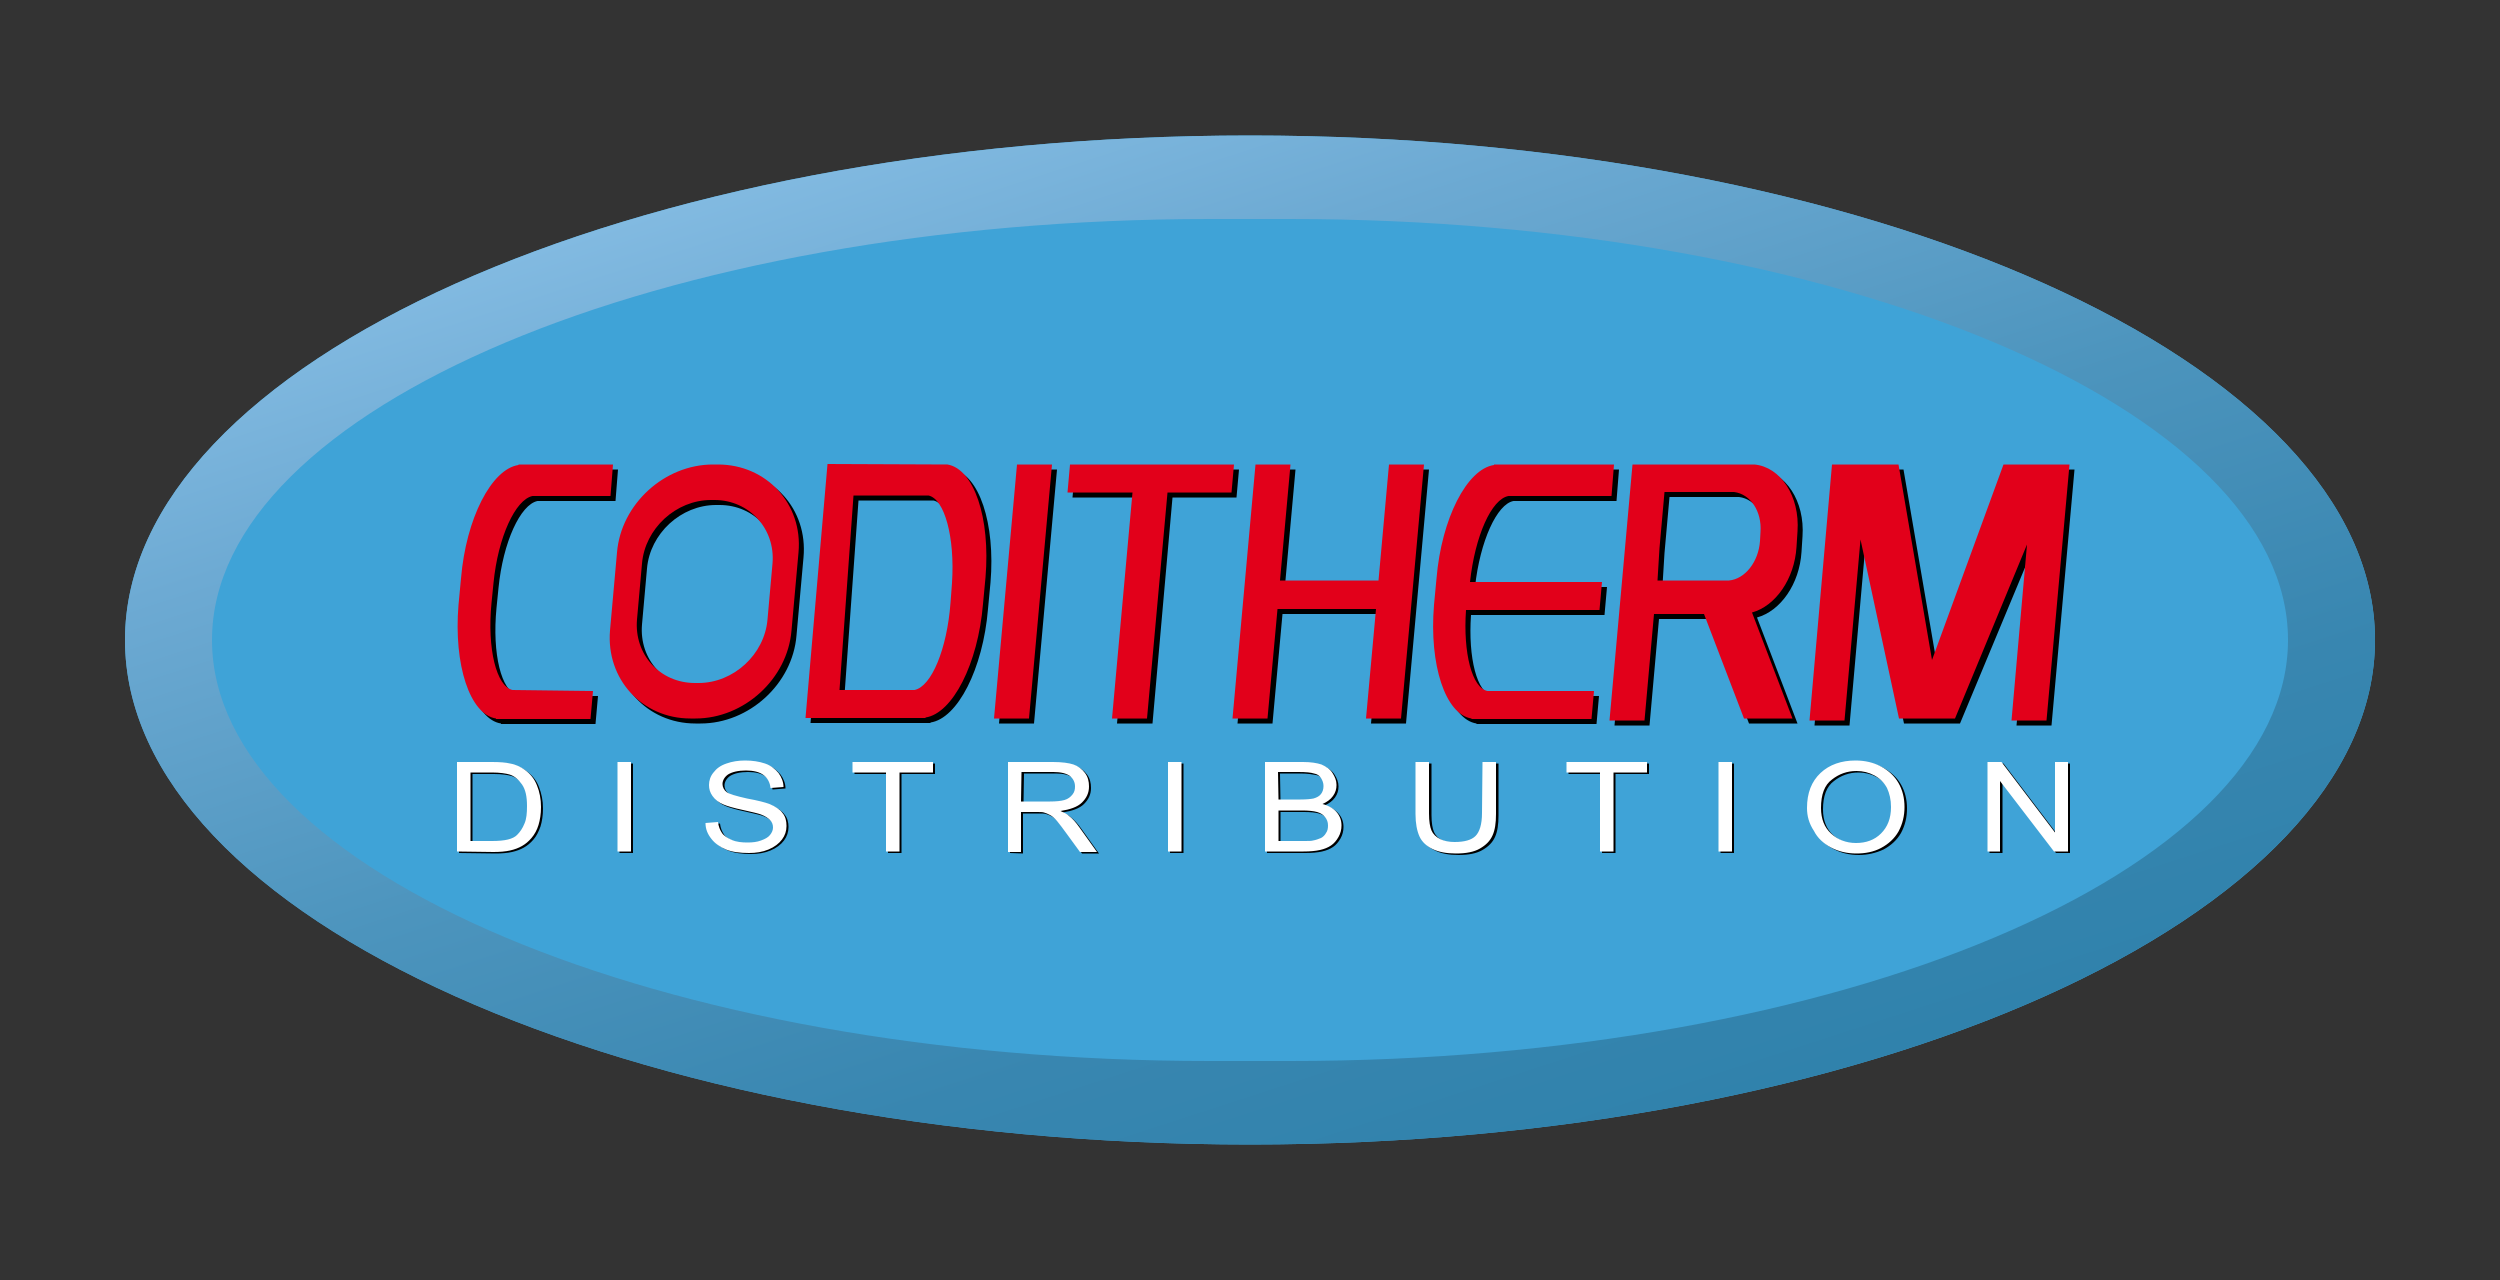
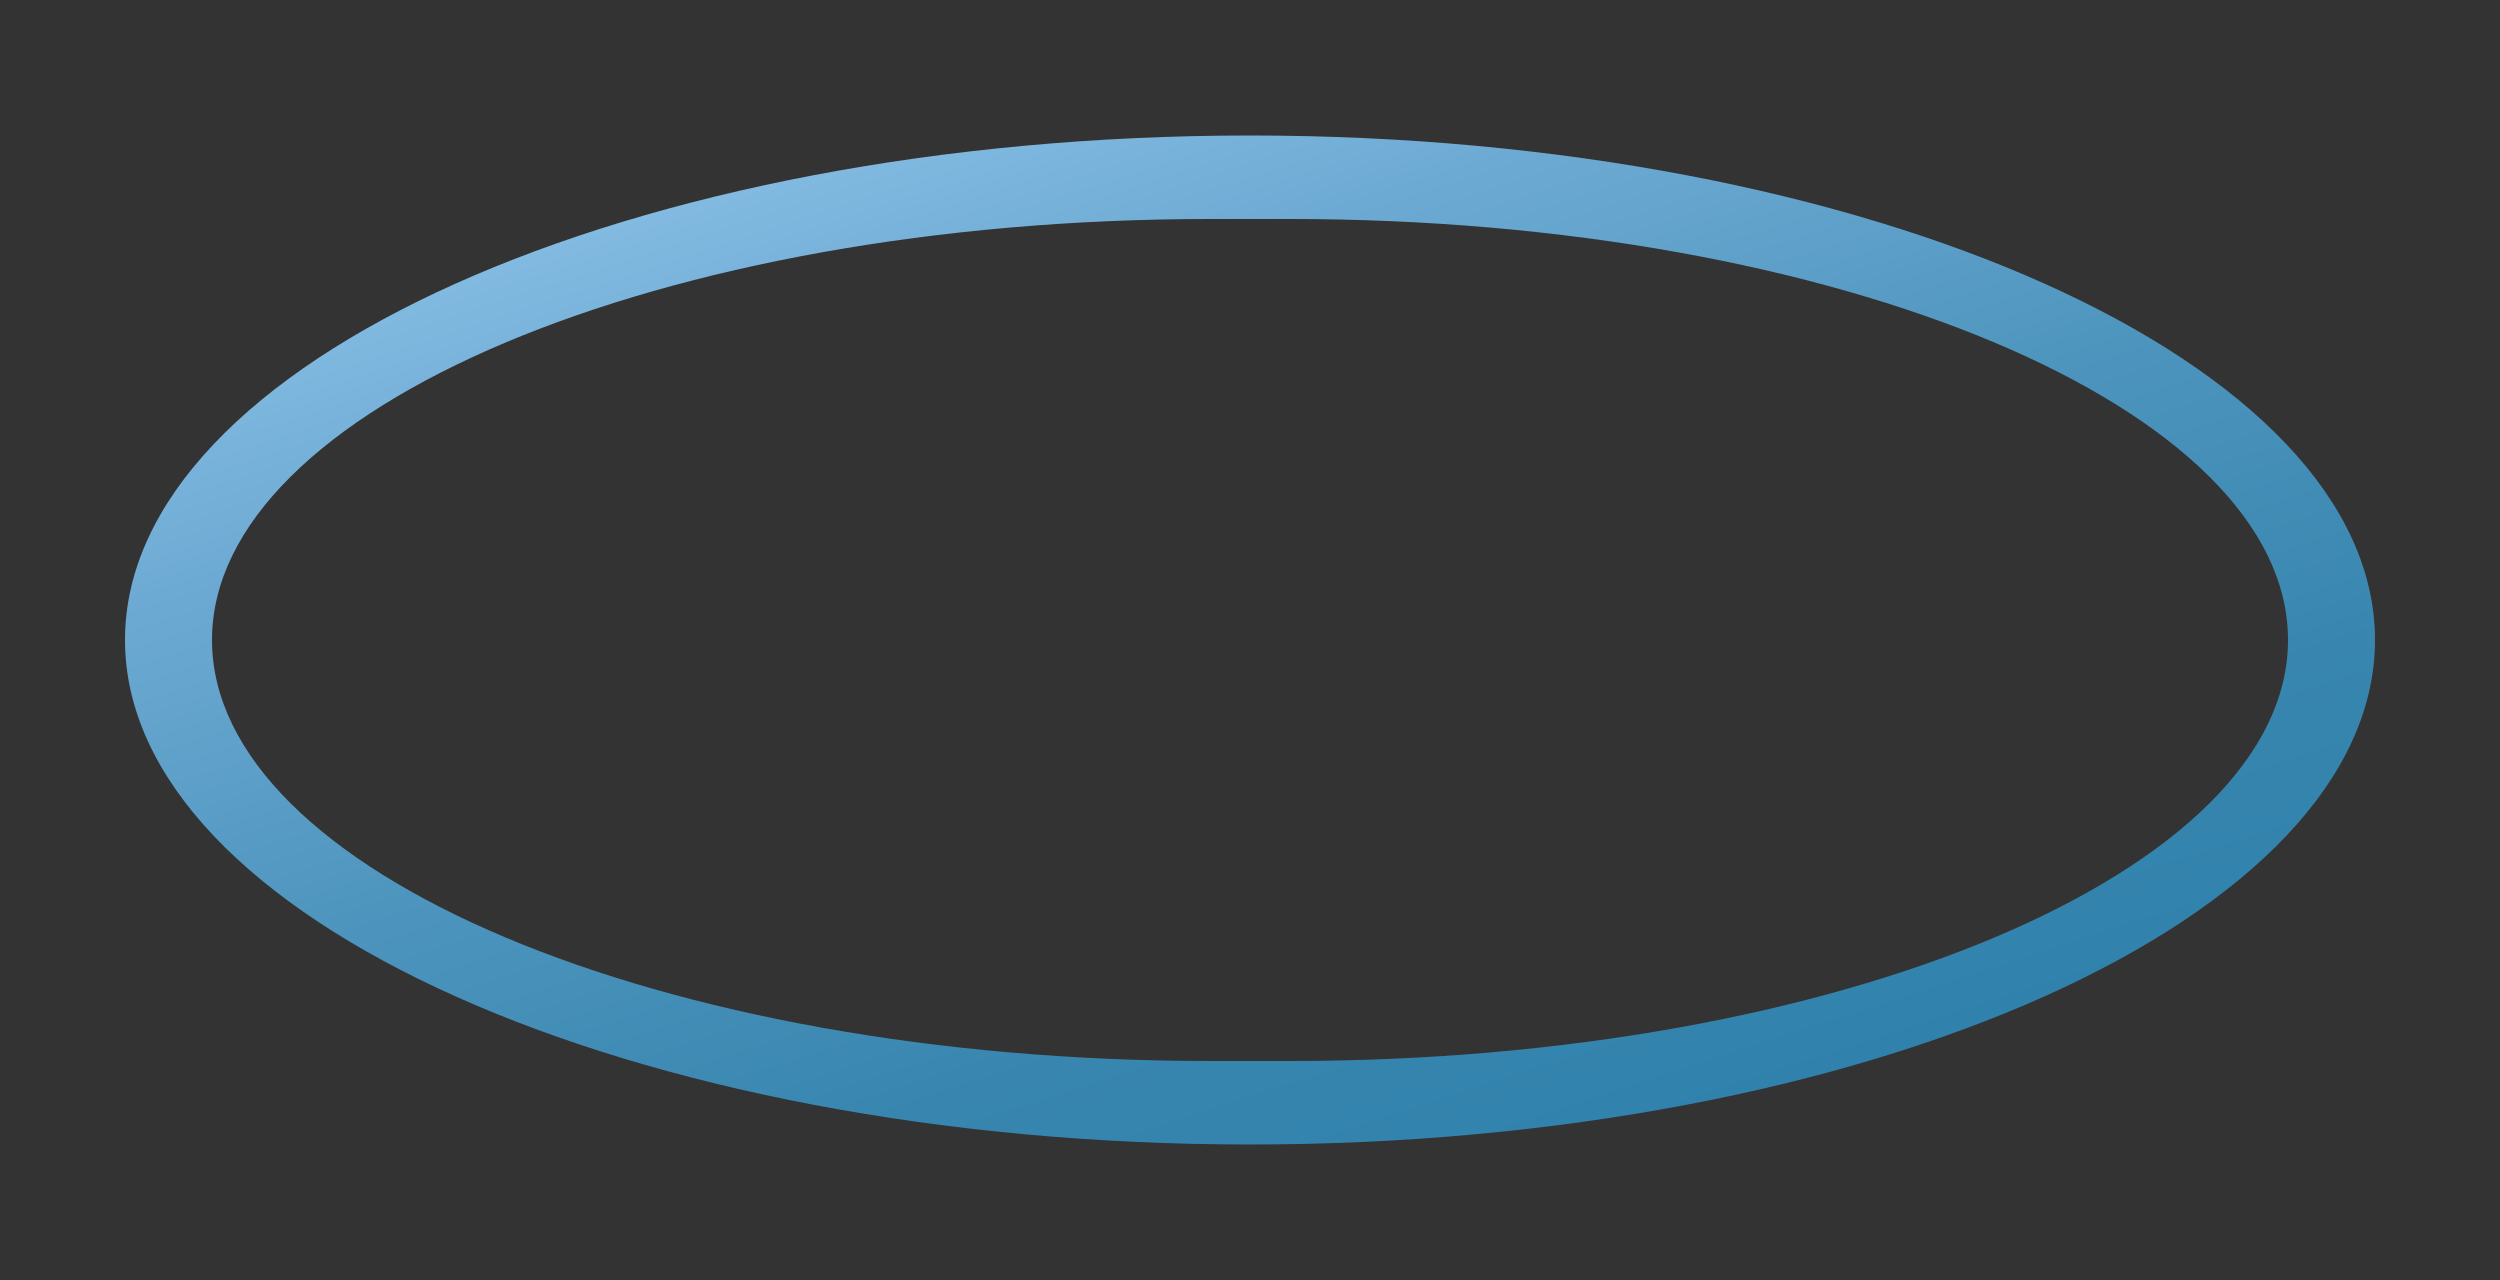
<svg xmlns="http://www.w3.org/2000/svg" id="Calque_2" viewBox="0 0 500 256">
  <rect x="0" y="0" width="500" height="256" fill="#333333" stroke="none" />
  <style>.st0{fill:#3fa3d7}.st1{fill:url(#SVGID_1_)}.st2{fill:#e2001a}.st3{fill:#fff}</style>
-   <path class="st0" d="M475 128c0 55.5-101.2 100.9-225 100.9S25 183.5 25 128 126.2 27.1 250 27.1 475 72.5 475 128z" />
  <linearGradient id="SVGID_1_" gradientUnits="userSpaceOnUse" x1="213.416" y1="-413.594" x2="286.584" y2="-188.406" gradientTransform="translate(0 429)">
    <stop offset="0" stop-color="#82bae1" />
    <stop offset=".178" stop-color="#6daad3" />
    <stop offset=".505" stop-color="#4c94bd" />
    <stop offset=".789" stop-color="#3886b0" />
    <stop offset=".996" stop-color="#3082ac" />
  </linearGradient>
  <path class="st1" d="M250 27.1C126.2 27.1 25 72.5 25 128s101.2 100.9 225 100.9S475 183.5 475 128 373.8 27.1 250 27.1zm8 185.1h-16c-109.8 0-199.6-37.9-199.6-84.2S132.2 43.8 242 43.8h16c109.8 0 199.6 37.9 199.6 84.2s-89.8 84.2-199.6 84.2z" />
-   <path d="M91.8 170.6v-17.9h7c1.6 0 2.8.1 3.6.3 1.2.2 2.2.7 3 1.3 1.1.8 1.9 1.8 2.4 3.1s.8 2.7.8 4.3c0 1.4-.2 2.6-.5 3.6-.4 1.1-.8 1.9-1.4 2.6s-1.2 1.2-1.9 1.6c-.7.4-1.5.7-2.4.9-.9.2-2 .3-3.3.3l-7.3-.1zm2.7-2.1h4.3c1.3 0 2.4-.1 3.2-.3.8-.2 1.4-.5 1.8-.9.6-.6 1.1-1.3 1.5-2.3s.5-2.1.5-3.5c0-1.9-.3-3.3-1-4.3s-1.5-1.7-2.5-2c-.7-.2-1.9-.4-3.5-.4h-4.3v13.7zM123.9 170.6v-17.9h2.7v17.9h-2.7zM141.5 164.9l2.5-.2c.1.9.4 1.6.8 2.2.4.6 1.1 1 2 1.4s2 .5 3.1.5c1 0 1.9-.1 2.7-.4s1.4-.6 1.8-1.1c.4-.5.6-1 .6-1.5 0-.6-.2-1.1-.6-1.5s-1-.8-1.8-1.1c-.5-.2-1.8-.5-3.6-.9-1.9-.4-3.2-.8-3.9-1.1-1-.4-1.7-1-2.2-1.7s-.7-1.4-.7-2.2c0-.9.3-1.8.9-2.5s1.4-1.4 2.6-1.8c1.1-.4 2.4-.6 3.7-.6 1.5 0 2.8.2 4 .6s2 1.1 2.7 1.9c.6.8 1 1.8 1 2.8l-2.6.2c-.1-1.1-.6-2-1.4-2.6-.8-.6-2-.9-3.5-.9-1.6 0-2.8.3-3.6.8-.7.5-1.1 1.2-1.1 1.9 0 .6.3 1.2.8 1.6s1.9.8 4.1 1.3c2.2.4 3.7.8 4.5 1.1 1.2.5 2.1 1.1 2.6 1.8.6.7.8 1.6.8 2.5 0 1-.3 1.9-.9 2.7-.6.8-1.5 1.5-2.7 2s-2.5.7-3.9.7c-1.8 0-3.4-.2-4.6-.7-1.2-.5-2.2-1.2-2.9-2.1-.8-.9-1.2-1.9-1.2-3.1zM177.6 170.6v-15.8h-6.7v-2.1H187v2.1h-6.7v15.8h-2.7zM202 170.6v-17.9h9c1.8 0 3.2.2 4.1.5.9.3 1.7.9 2.3 1.7s.8 1.7.8 2.7c0 1.3-.5 2.3-1.4 3.2-.9.9-2.4 1.4-4.3 1.7.7.3 1.3.6 1.6.9.8.6 1.5 1.4 2.2 2.4l3.5 4.9h-3.4l-2.7-3.7c-.8-1.1-1.4-1.9-1.9-2.5s-1-1-1.4-1.2-.8-.4-1.2-.5c-.3-.1-.8-.1-1.5-.1h-3.1v8l-2.6-.1zm2.7-10h5.8c1.2 0 2.2-.1 2.9-.3s1.2-.6 1.6-1.1c.4-.5.5-1 .5-1.6 0-.8-.3-1.5-1-2.1-.7-.5-1.8-.8-3.3-.8h-6.4l-.1 5.9zM234 170.6v-17.9h2.7v17.9H234zM253.4 170.6v-17.9h7.6c1.6 0 2.8.2 3.7.5.9.4 1.7.9 2.2 1.7.5.8.8 1.5.8 2.4 0 .8-.2 1.5-.7 2.2s-1.2 1.2-2.1 1.6c1.2.3 2.2.9 2.8 1.6.7.8 1 1.7 1 2.7 0 .8-.2 1.6-.6 2.3-.4.7-.9 1.3-1.5 1.7-.6.4-1.3.7-2.2.9-.9.2-2 .3-3.3.3h-7.7zm2.7-10.4h4.4c1.2 0 2.1-.1 2.6-.2.7-.2 1.2-.5 1.5-.9s.5-.9.5-1.6c0-.6-.2-1.1-.5-1.6s-.8-.8-1.4-.9-1.6-.3-3.1-.3H256l.1 5.5zm0 8.3h5.1c.9 0 1.5 0 1.8-.1.6-.1 1.1-.3 1.6-.5.4-.2.8-.6 1-1 .3-.4.4-.9.4-1.5 0-.7-.2-1.2-.6-1.7s-.9-.8-1.6-1-1.7-.3-3-.3h-4.7v6.1zM297 152.7h2.7v10.4c0 1.8-.2 3.2-.7 4.3-.5 1.1-1.3 1.9-2.5 2.6s-2.8 1-4.8 1c-1.9 0-3.5-.3-4.7-.9s-2.1-1.4-2.6-2.5-.8-2.6-.8-4.5v-10.4h2.7V163c0 1.6.2 2.7.5 3.4.3.7.9 1.3 1.7 1.7.8.4 1.8.6 2.9.6 2 0 3.4-.4 4.2-1.2s1.3-2.3 1.3-4.6l.1-10.2zM320.4 170.6v-15.8h-6.7v-2.1h16.1v2.1h-6.7v15.8h-2.7zM344.1 170.6v-17.9h2.7v17.9h-2.7zM361.9 161.9c0-3 .9-5.3 2.7-7s4.2-2.5 7-2.5c1.9 0 3.6.4 5.1 1.2 1.5.8 2.7 1.9 3.5 3.3s1.2 3 1.2 4.8-.4 3.4-1.2 4.9c-.8 1.4-2 2.5-3.5 3.3-1.5.7-3.2 1.1-4.9 1.1-1.9 0-3.6-.4-5.1-1.2s-2.7-1.9-3.4-3.3c-1.1-1.5-1.4-3-1.4-4.6zm2.7 0c0 2.2.7 3.9 2 5.1s3 1.9 5 1.9 3.7-.6 5-1.9 2-3 2-5.3c0-1.5-.3-2.7-.8-3.8-.6-1.1-1.4-1.9-2.5-2.5s-2.3-.9-3.6-.9c-1.9 0-3.5.6-4.9 1.7-1.5 1.1-2.2 3-2.2 5.7zM397.9 170.6v-17.9h2.8l10.7 14.1v-14.1h2.6v17.9h-2.8l-10.7-14.1v14.1h-2.6zM190.5 93.9l-24-.1-4.4 50.8h24v-.1c5.4-.8 10.5-10.7 11.5-22.7l.5-5.3c1-11.8-2.3-21.7-7.6-22.6zm.9 23.7l-.3 4c-.7 9.2-3.8 16.7-7.2 17.4h-15l2.8-38.9h15c3.2.7 5.3 8.3 4.7 17.5zM103.5 139c-3.2-.7-5.1-8.2-4.2-17.4l.4-4c.9-9.2 4.4-16.7 7.8-17.4h15.6l.5-6.3h-18.9v.1c-5.4.8-10.5 10.7-11.5 22.7l-.5 5.3c-1 12 2.3 21.9 7.5 22.7v.1h18.9l.5-5.6h-16.1v-.2zM206.8 144.7h-7l4.6-50.8h7zM247.8 93.9H215l-.5 5.6h13l-4.1 45.2h7.1l4-45.2h12.8zM278.8 93.9l-2.1 23.2H257l2.1-23.2h-7l-4.6 50.8h7l2-21.9h19.7l-2 21.9h7l4.6-50.8zM302.7 100.2h20.6l.5-6.3h-24v.1c-5.4.8-10.5 10.7-11.5 22.7l-.5 5.3c-1 12 2.3 21.9 7.5 22.7v.1h24l.5-5.6h-21.3c-3.1-.6-4.9-7.6-4.3-16.2h26.7l.5-5.6H295c1-9.2 4.4-16.6 7.7-17.2zM410.8 93.9h-9.1L387.4 133l-6.7-39.1H367.4l-4.5 51.2h7l3.2-36.2 7.7 35.8H392l14.5-34.8-3.2 35.2h7l4.6-51.2zM351.9 93.9h-24.4l-4.6 51.2h7l1.9-21.3h10l8 20.9h9.7l-8.1-21.2c4.7-1.3 8.5-6.7 8.9-13.1l.2-3.1c.5-7.1-3.4-12.9-8.6-13.4zm1.2 13.5l-.1 1.8c-.3 4.2-3 7.6-6.2 7.9h-14.3l.4-6.5 1-11.2h13.9c3.3.4 5.6 3.9 5.3 8zM144.6 93.9h-1c-9.7 0-18.4 7.9-19.2 17.6l-1.4 15.6c-.8 9.7 6.4 17.6 16.1 17.6h1c9.7 0 18.4-7.9 19.2-17.6l1.4-15.6c.9-9.7-6.3-17.6-16.1-17.6zm10.9 19.8l-1 11.2c-.6 7-6.8 12.7-13.8 12.7h-.7c-7 0-12.2-5.7-11.6-12.7l1-11.2c.6-7 6.8-12.7 13.8-12.7h.7c7 0 12.2 5.7 11.6 12.7z" />
-   <path class="st2" d="M189.5 92.9l-24-.1-4.4 50.8h24v-.1c5.4-.8 10.5-10.7 11.5-22.7l.5-5.3c1-11.9-2.3-21.7-7.6-22.6zm.9 23.7l-.3 4c-.7 9.2-3.8 16.7-7.2 17.4h-15l2.8-38.9h15c3.2.7 5.3 8.3 4.7 17.5zM102.5 138c-3.2-.7-5.1-8.2-4.2-17.4l.4-4c.9-9.2 4.4-16.7 7.8-17.4h15.6l.5-6.3h-18.9v.1c-5.4.8-10.5 10.7-11.5 22.7l-.5 5.3c-1 12 2.3 21.9 7.5 22.7v.1h18.9l.5-5.6-16.1-.2zM205.8 143.7h-7l4.6-50.8h7zM246.8 92.9H214l-.5 5.6h13l-4.1 45.2h7l4.1-45.2h12.8zM277.8 92.9l-2.1 23.2H256l2.1-23.2h-7l-4.6 50.8h7l2-21.9h19.7l-2 21.9h7l4.6-50.8zM301.7 99.2h20.6l.5-6.3h-24v.1c-5.4.8-10.5 10.7-11.5 22.7l-.5 5.3c-1 12 2.3 21.9 7.5 22.7v.1h24l.5-5.6h-21.3c-3.1-.6-4.9-7.6-4.3-16.2h26.7l.5-5.6H294c1-9.2 4.3-16.6 7.7-17.2zM409.8 92.9h-9.1L386.4 132l-6.7-39.1H366.4l-4.5 51.2h7l3.2-36.2 7.7 35.8H391l14.4-34.8-3.1 35.2h7l4.6-51.2zM350.9 92.9h-24.4l-4.6 51.2h7l1.9-21.3h10l8 20.9h9.7l-8.1-21.2c4.7-1.3 8.5-6.7 8.9-13.1l.2-3.1c.5-7.1-3.4-12.9-8.6-13.4zm1.2 13.5l-.1 1.8c-.3 4.2-3 7.6-6.2 7.9h-14.3l.4-6.5 1-11.2h13.9c3.3.4 5.6 3.9 5.3 8zM143.6 92.9h-1c-9.7 0-18.4 7.9-19.2 17.6l-1.4 15.6c-.8 9.7 6.4 17.6 16.1 17.6h1c9.7 0 18.4-7.9 19.2-17.6l1.4-15.6c.9-9.7-6.4-17.6-16.1-17.6zm10.9 19.8l-1 11.2c-.6 7-6.8 12.7-13.8 12.7h-.7c-7 0-12.2-5.7-11.6-12.7l1-11.2c.6-7 6.8-12.7 13.8-12.7h.7c6.9 0 12.2 5.7 11.6 12.7z" />
-   <path class="st3" d="M91.4 170.3v-17.9h7c1.6 0 2.8.1 3.6.3 1.2.2 2.2.7 3 1.3 1.1.8 1.9 1.8 2.4 3.1.5 1.2.8 2.7.8 4.3 0 1.4-.2 2.6-.5 3.6s-.8 1.9-1.4 2.6-1.2 1.2-1.9 1.6c-.7.4-1.5.7-2.4.9-.9.2-2 .3-3.3.3l-7.3-.1zm2.7-2.1h4.3c1.3 0 2.4-.1 3.2-.3.8-.2 1.4-.5 1.8-.9.6-.6 1.1-1.3 1.5-2.3.4-.9.5-2.1.5-3.5 0-1.9-.3-3.3-1-4.3s-1.5-1.7-2.5-2c-.7-.2-1.9-.4-3.5-.4h-4.3v13.7zM123.5 170.3v-17.9h2.7v17.9h-2.7zM141.1 164.6l2.5-.2c.1.9.4 1.6.8 2.2.4.6 1.1 1 2 1.4s2 .5 3.1.5c1 0 1.9-.1 2.7-.4s1.4-.6 1.8-1.1c.4-.5.6-1 .6-1.5 0-.6-.2-1.1-.6-1.5-.4-.4-1-.8-1.8-1.1-.5-.2-1.8-.5-3.6-.9-1.9-.4-3.2-.8-3.9-1.1-1-.4-1.7-1-2.2-1.7s-.7-1.4-.7-2.2c0-.9.3-1.8.9-2.5.6-.8 1.4-1.4 2.6-1.8 1.1-.4 2.4-.6 3.7-.6 1.5 0 2.8.2 4 .6s2 1.1 2.7 1.9c.6.8 1 1.8 1 2.8l-2.6.2c-.1-1.1-.6-2-1.4-2.6-.8-.6-2-.9-3.5-.9-1.6 0-2.8.3-3.6.8-.7.5-1.1 1.2-1.1 1.9 0 .6.3 1.2.8 1.6s1.9.8 4.1 1.3c2.2.4 3.7.8 4.5 1.1 1.2.5 2.1 1.1 2.6 1.8.6.7.8 1.6.8 2.6s-.3 1.9-.9 2.7-1.5 1.5-2.7 2-2.5.7-3.9.7c-1.8 0-3.4-.2-4.6-.7-1.2-.5-2.2-1.2-2.9-2.1-.8-1-1.2-2-1.2-3.2zM177.2 170.3v-15.8h-6.7v-2.1h16.1v2.1h-6.7v15.8h-2.7zM201.6 170.3v-17.9h9c1.8 0 3.2.2 4.1.5.9.3 1.7.9 2.3 1.7.6.8.8 1.7.8 2.7 0 1.3-.5 2.3-1.4 3.2-.9.9-2.4 1.4-4.3 1.7.7.3 1.3.6 1.6.9.8.6 1.5 1.4 2.2 2.4l3.5 4.9H216l-2.7-3.7c-.8-1.1-1.4-1.9-1.9-2.5s-1-1-1.4-1.2-.8-.4-1.2-.5c-.3-.1-.8-.1-1.5-.1h-3.1v8h-2.6v-.1zm2.6-10h5.8c1.2 0 2.2-.1 2.9-.3.7-.2 1.2-.6 1.6-1.1.4-.5.5-1 .5-1.6 0-.8-.3-1.5-1-2.1-.7-.5-1.8-.8-3.3-.8h-6.4l-.1 5.9zM233.6 170.3v-17.9h2.7v17.9h-2.7zM253 170.3v-17.9h7.6c1.6 0 2.8.2 3.7.5.9.4 1.7.9 2.2 1.7.5.8.8 1.5.8 2.4 0 .8-.2 1.5-.7 2.2s-1.2 1.2-2.1 1.6c1.2.3 2.2.9 2.8 1.6.7.8 1 1.7 1 2.7 0 .8-.2 1.6-.6 2.3-.4.7-.9 1.3-1.5 1.7-.6.4-1.3.7-2.2.9s-2 .3-3.3.3H253zm2.7-10.4h4.4c1.2 0 2.1-.1 2.6-.2.7-.2 1.2-.5 1.5-.9s.5-.9.5-1.6c0-.6-.2-1.1-.5-1.6s-.8-.8-1.4-.9c-.6-.2-1.6-.3-3.1-.3h-4.1l.1 5.5zm0 8.3h5.1c.9 0 1.5 0 1.8-.1.6-.1 1.1-.3 1.6-.5.4-.2.8-.6 1-1 .3-.4.4-.9.4-1.5 0-.7-.2-1.2-.6-1.7s-.9-.8-1.6-1-1.7-.3-3-.3h-4.7v6.1zM296.5 152.4h2.7v10.4c0 1.8-.2 3.2-.7 4.3s-1.3 1.9-2.5 2.6-2.8 1-4.8 1c-1.9 0-3.5-.3-4.7-.9s-2.1-1.4-2.6-2.5-.8-2.6-.8-4.5v-10.4h2.7v10.3c0 1.6.2 2.7.5 3.4.3.7.9 1.3 1.7 1.7.8.4 1.8.6 2.9.6 2 0 3.4-.4 4.2-1.2.8-.8 1.3-2.3 1.3-4.6l.1-10.2zM320 170.3v-15.8h-6.7v-2.1h16.1v2.1h-6.7v15.8H320zM343.7 170.3v-17.9h2.7v17.9h-2.7zM361.4 161.6c0-3 .9-5.3 2.7-7s4.2-2.5 7-2.5c1.9 0 3.6.4 5.1 1.2 1.5.8 2.7 1.9 3.5 3.3s1.2 3 1.2 4.8-.4 3.4-1.2 4.9c-.8 1.4-2 2.5-3.5 3.3s-3.2 1.1-4.9 1.1c-1.9 0-3.6-.4-5.1-1.2-1.5-.8-2.7-1.9-3.4-3.3-1-1.5-1.4-3-1.4-4.6zm2.8 0c0 2.2.7 3.9 2 5.1s3 1.9 5 1.9 3.7-.6 5-1.9 2-3 2-5.3c0-1.5-.3-2.7-.8-3.8-.6-1.1-1.4-1.9-2.5-2.5s-2.3-.9-3.6-.9c-1.9 0-3.5.6-4.9 1.7-1.5 1.1-2.2 3-2.2 5.7zM397.5 170.3v-17.9h2.8l10.7 14.1v-14.1h2.6v17.9h-2.8L400 156.2v14.1h-2.5z" />
</svg>